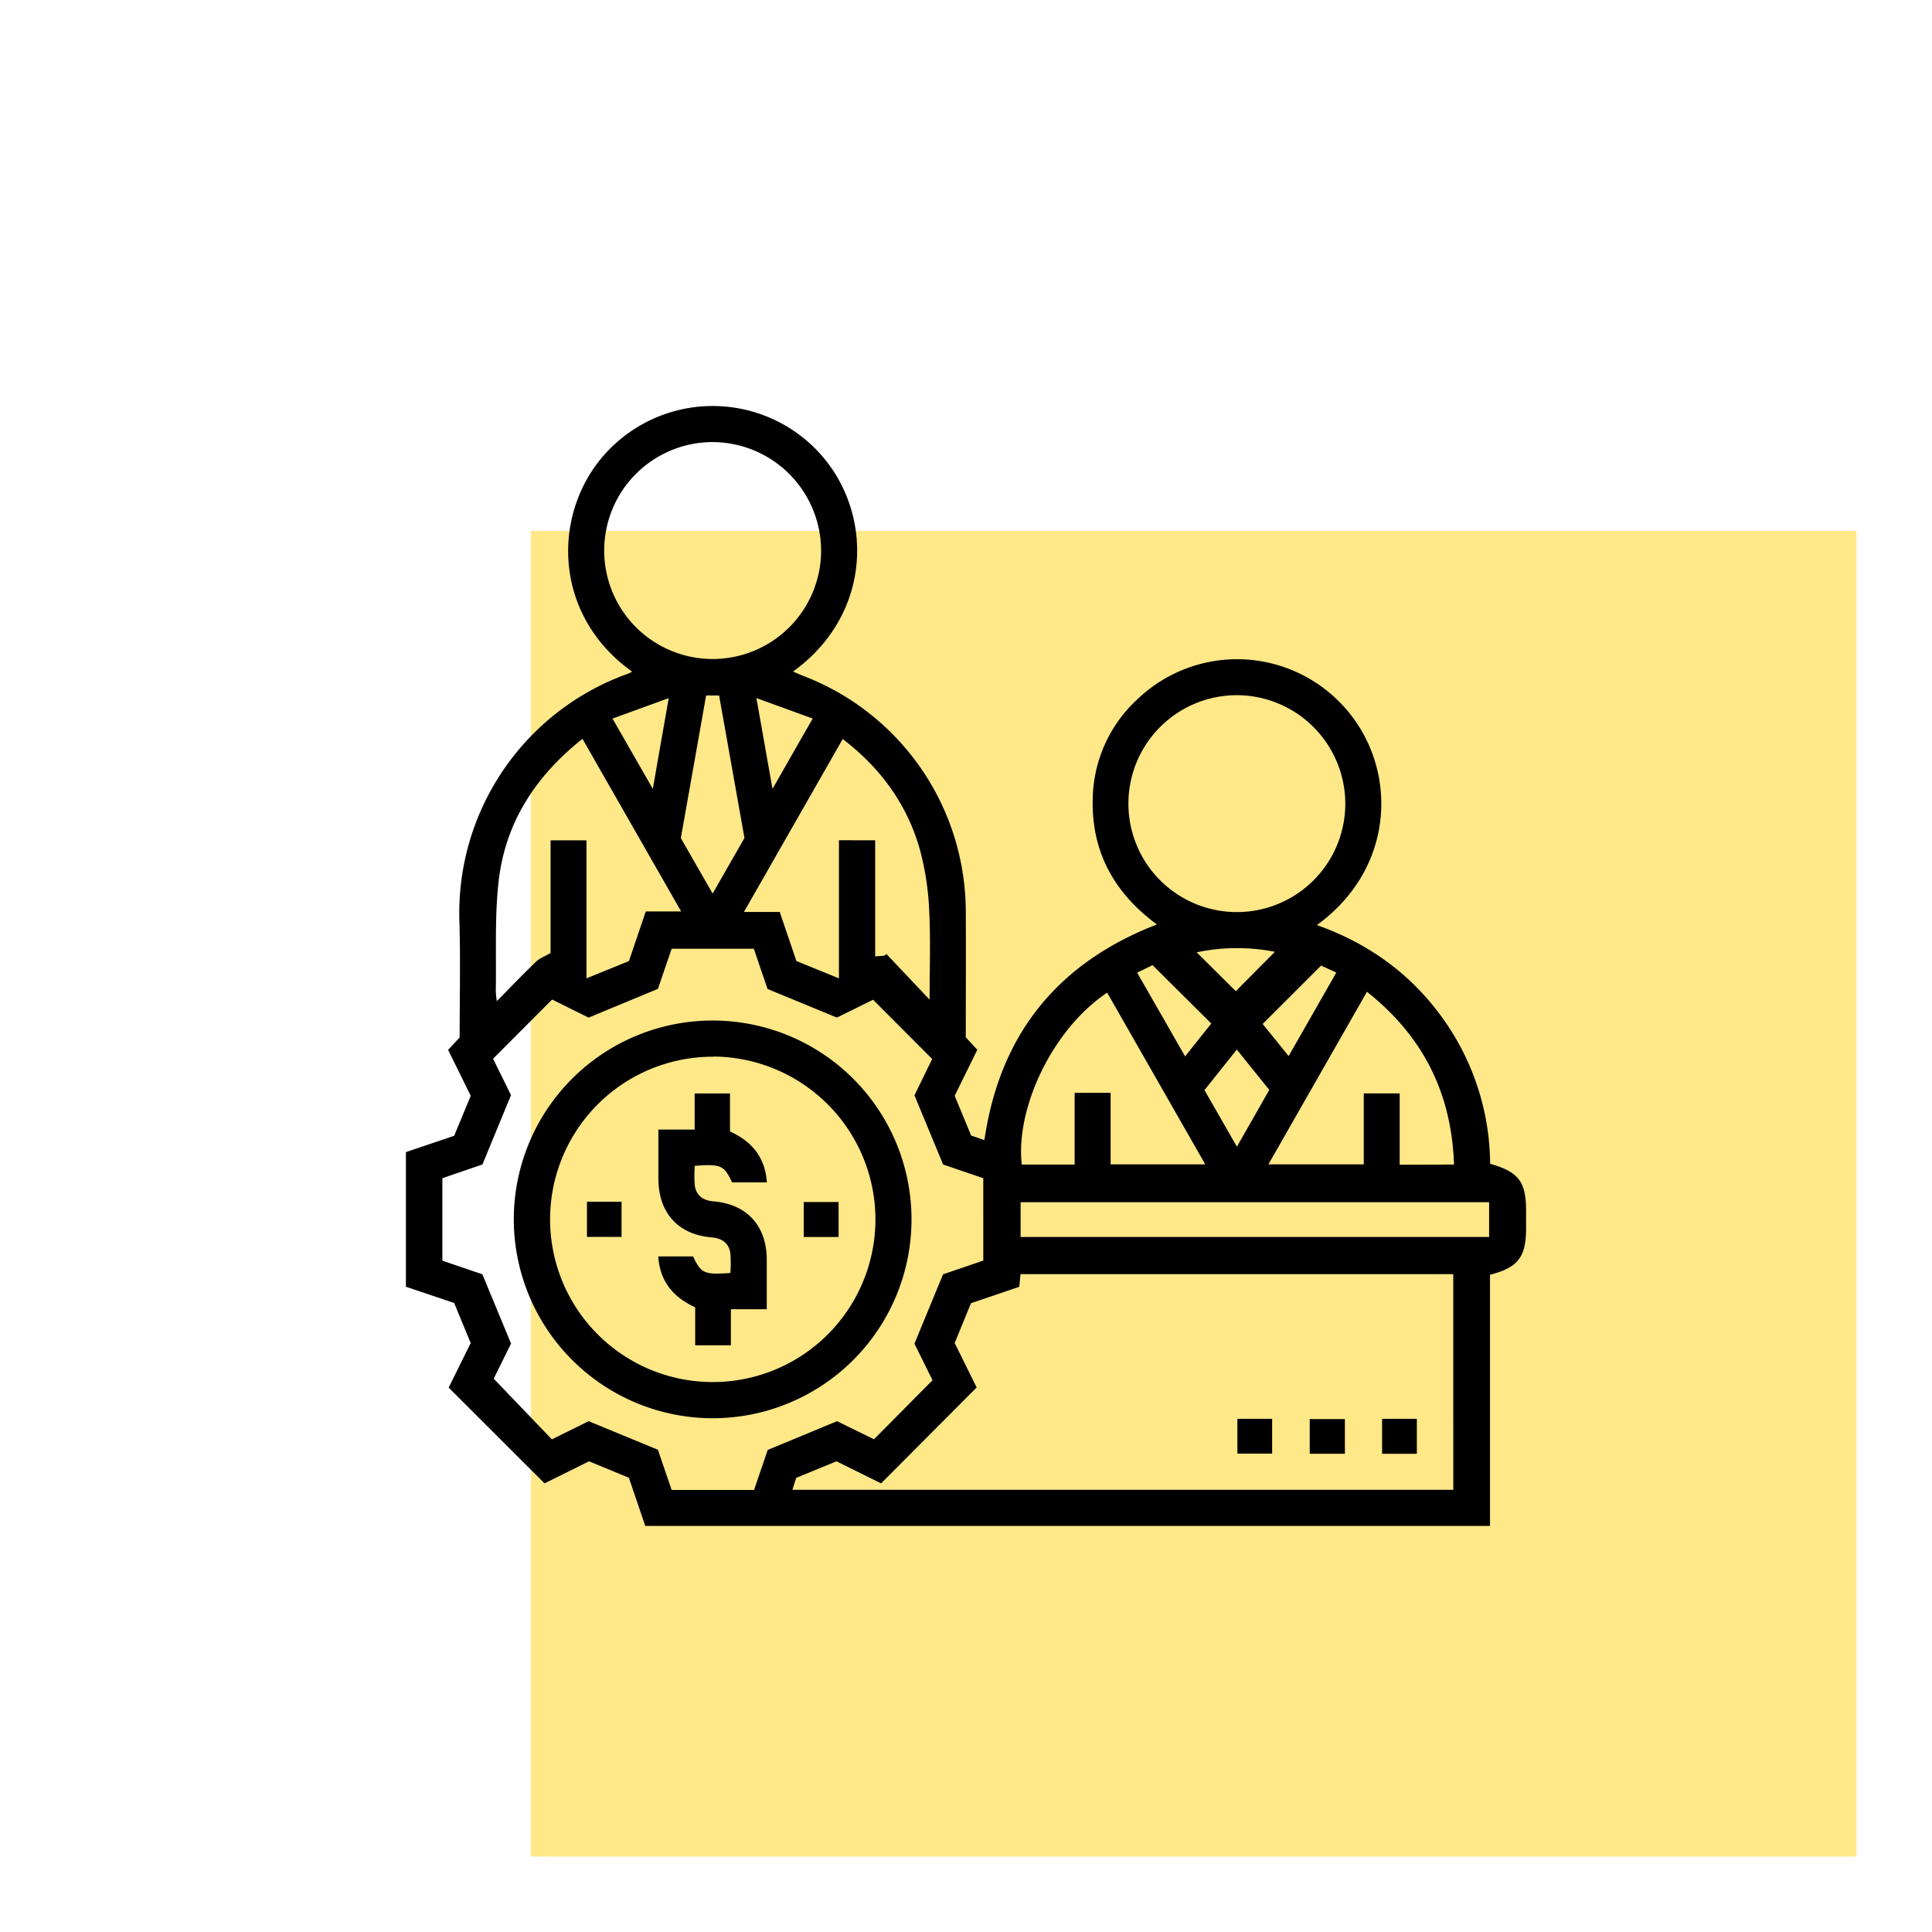
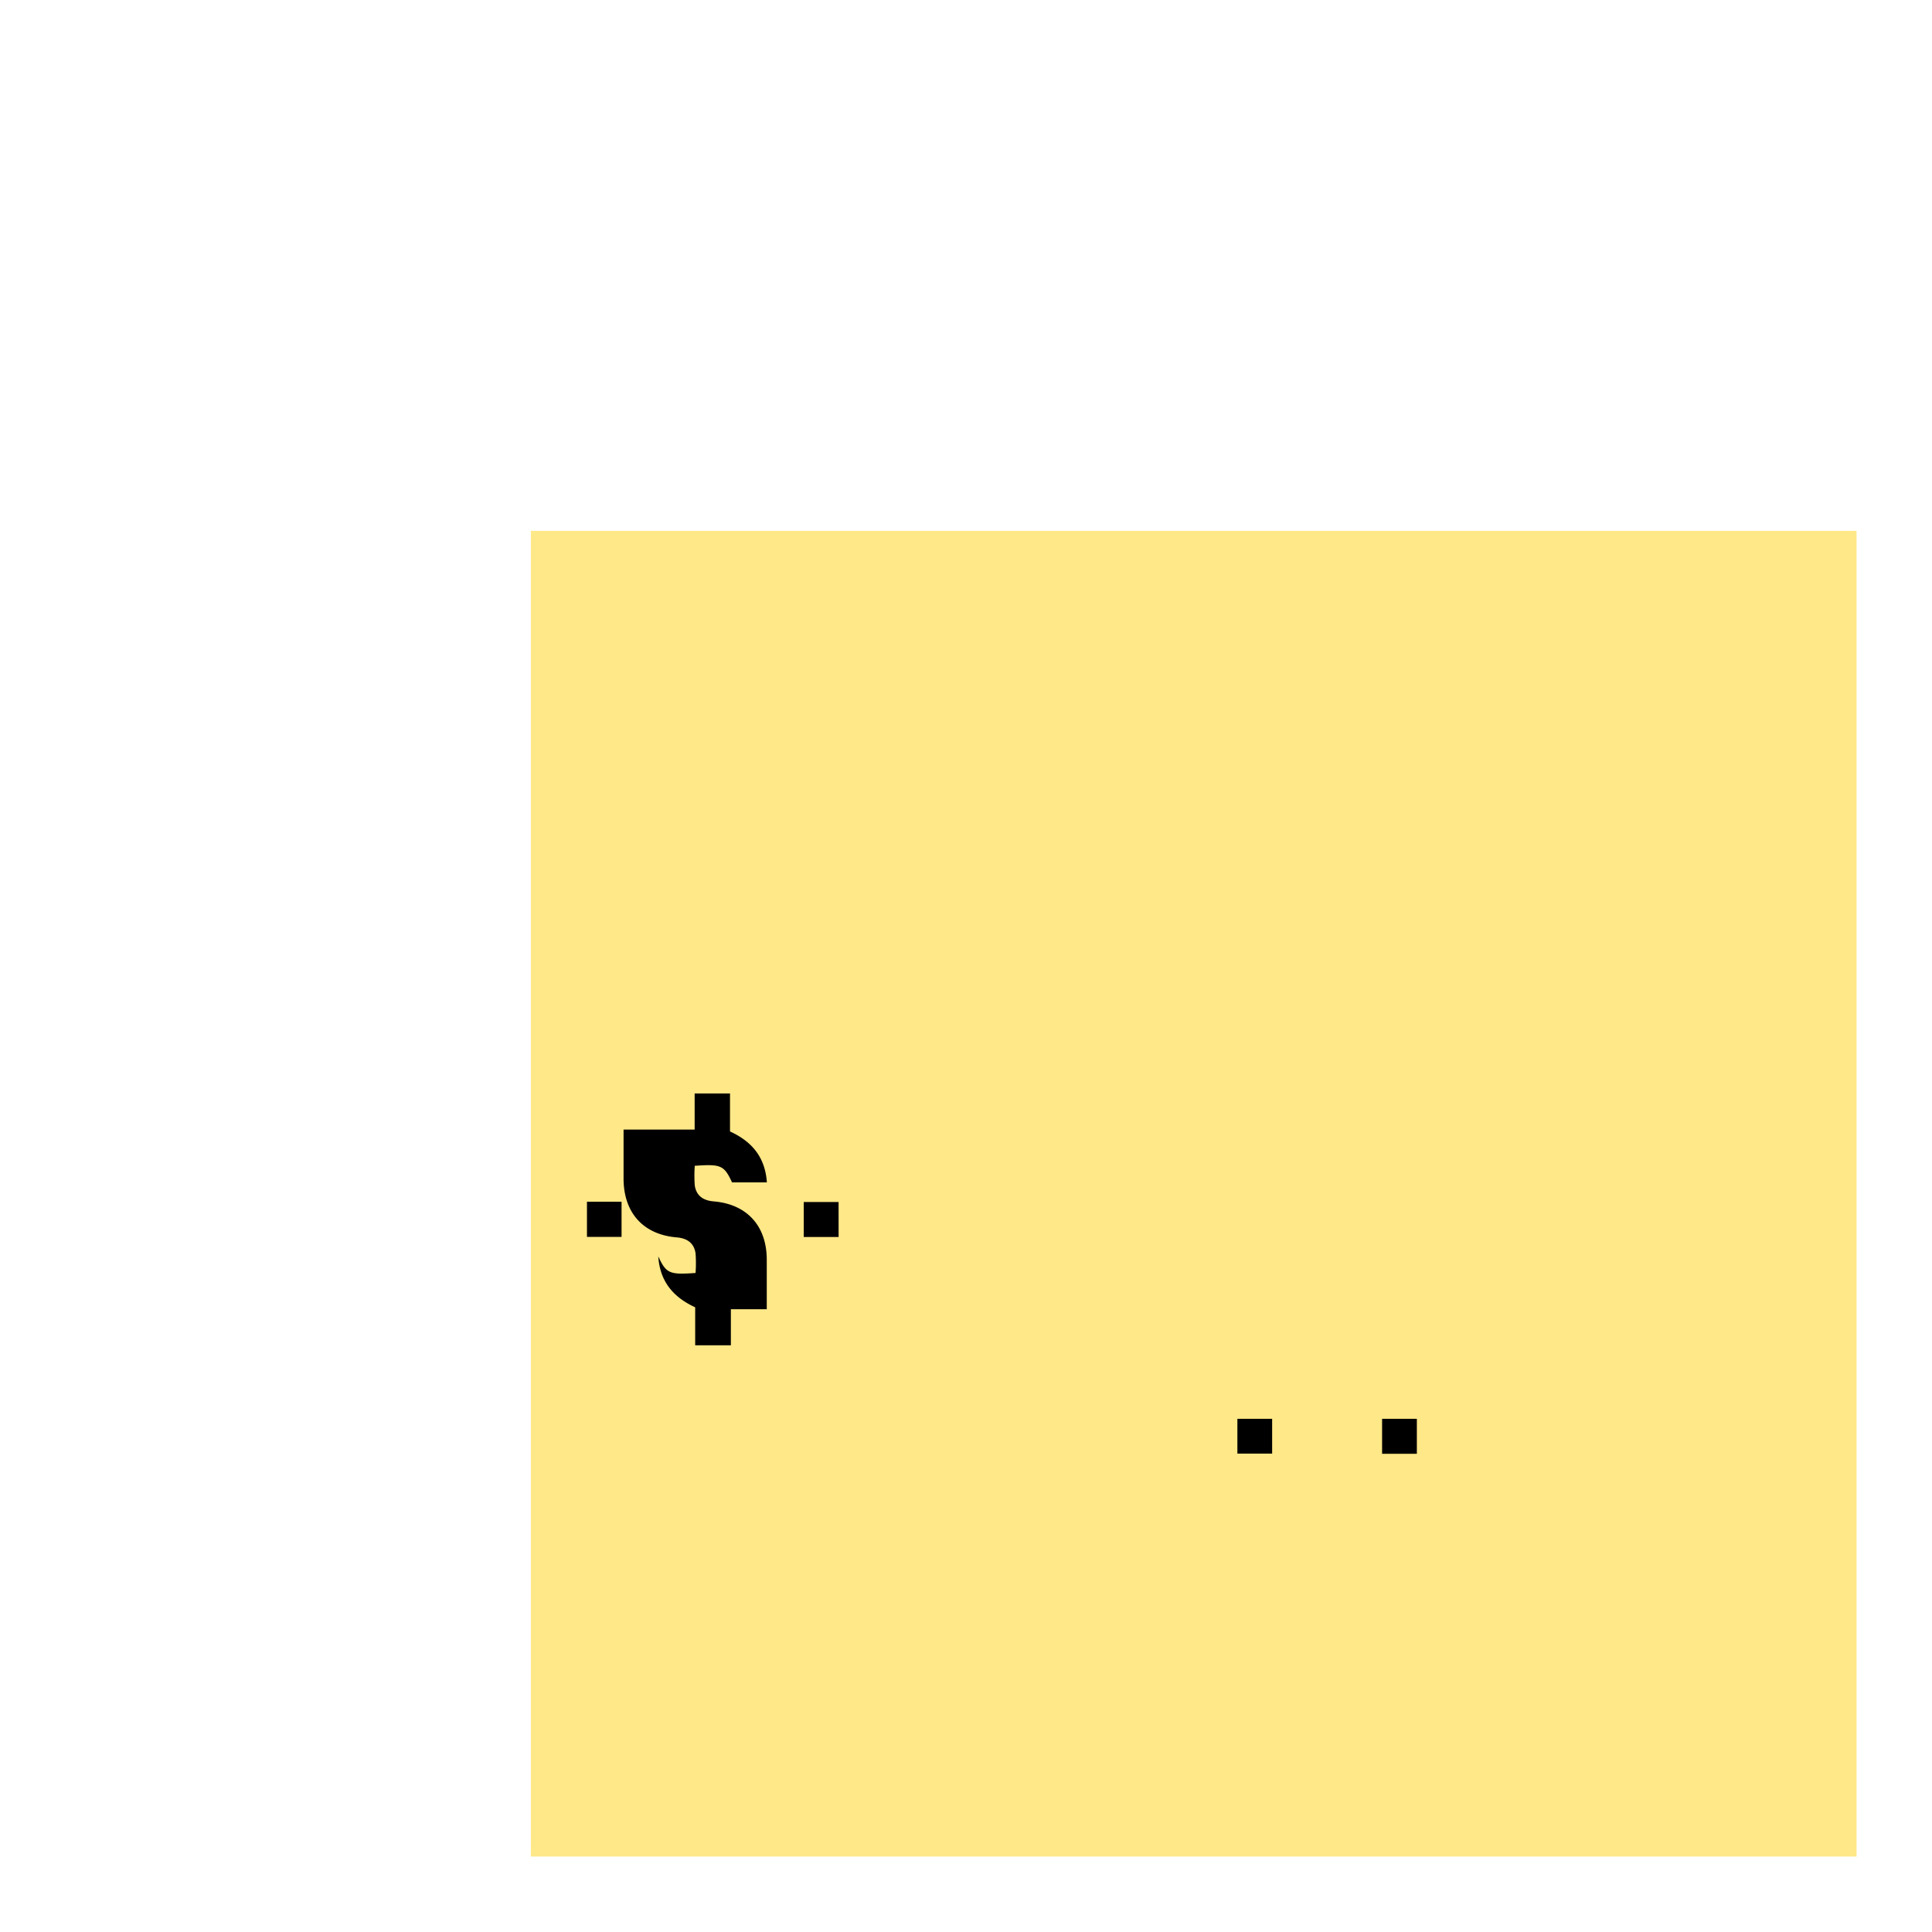
<svg xmlns="http://www.w3.org/2000/svg" id="Layer_1" data-name="Layer 1" viewBox="0 0 512 512">
  <defs>
    <style>.cls-1{fill:#ffe888;}</style>
  </defs>
  <rect class="cls-1" x="140.68" y="140.68" width="351.32" height="351.32" />
-   <path d="M171,404.38l-4.34-12.76-10.57-4.36-11.78,5.85-25.41-25.38,5.84-11.81-4.38-10.61L107.57,341V305.32L120.36,301c1.43-3.47,2.88-6.95,4.39-10.6l-6-12.17,3.06-3.29c0-10.07.23-20.24-.05-30.41a67.34,67.34,0,0,1,44.69-66,9.76,9.76,0,0,0,1.07-.54c-21.9-15.63-21.26-43.89-5.66-59.28a38.37,38.37,0,0,1,54.76.76c15.06,15.8,14.88,43.11-6.46,58.5,1.06.45,2,.88,3,1.26a67,67,0,0,1,42.78,62.16c.07,11.18,0,22.35,0,33.51L259,278.2c-2,4.05-4,8.14-6,12.19,1.44,3.47,2.84,6.86,4.36,10.54l3.52,1.2c4.09-28,19.34-46.92,45.71-57.14-11.33-8.33-17.43-19.34-17-33.46a36.62,36.62,0,0,1,11.9-26.28A38.17,38.17,0,0,1,355.9,187c14.63,15.76,14.4,42.71-6.91,58.15C362.62,250,373.76,258,382.15,269.6a66.84,66.84,0,0,1,12.75,38.81c7.61,2.18,9.53,4.74,9.53,12.6v4.49c0,7.63-2.12,10.41-9.56,12.33v66.55Zm214.13-66.72H270.45c-.12,1.2-.22,2.26-.33,3.35l-12.8,4.35L253,355.91l5.82,11.78-25.32,25.42-11.83-5.85L211,391.65l-1,3.16H385.14Zm-138,28.11c-1.64-3.32-3.36-6.78-4.79-9.69,2.64-6.4,5.06-12.27,7.59-18.38l10.65-3.63V312.23l-10.64-3.62-7.6-18.34,4.7-9.63-15.66-15.7-9.59,4.73-18.38-7.58c-1.19-3.48-2.4-7-3.63-10.67H178c-1.26,3.67-2.51,7.32-3.64,10.64l-18.38,7.62-9.66-4.8-15.65,15.7c1.55,3.15,3.26,6.61,4.75,9.65-2.61,6.34-5.07,12.29-7.57,18.37l-10.62,3.64v21.85l10.6,3.61,7.6,18.36-4.59,9.31,15.41,16.08,9.74-4.82,18.36,7.57,3.64,10.65h21.85c1.28-3.77,2.53-7.43,3.61-10.6l18.38-7.62,9.78,4.8Zm80.71-181.54A28.74,28.74,0,1,0,356.52,213,28.81,28.81,0,0,0,327.84,184.23Zm-139-67.07a28.74,28.74,0,1,0,28.76,28.71A28.82,28.82,0,0,0,188.83,117.16Zm-34.47,78.63c-12.52,9.93-20.5,22.29-22.24,37.87-1.07,9.56-.56,19.3-.74,29a25.88,25.88,0,0,0,.27,2.65c3.73-3.77,7-7.21,10.48-10.53.86-.83,2.1-1.26,3.77-2.22V222.7h9.51v36.57l11.25-4.57,4.47-13.16h9.37C171.69,226.11,163.11,211.1,154.36,195.79Zm77.56,26.9v30.76l2.38-.17.62-.45,11.42,12.08c0-8,.3-15.78-.1-23.51a74.12,74.12,0,0,0-2.45-16.18c-3.36-11.94-10.32-21.6-20.47-29.37l-26.18,45.83h9.49c1.51,4.46,3,8.78,4.41,13l11.28,4.59v-36.6ZM394.63,327.82V318.6H270.47v9.22Zm-100.3-38.2v18.95h25.08l-26-45.51c-15,10.08-24.34,31.29-22.62,45.56h14v-19h9.6Zm91,19c-.65-19-8.23-34-23.07-45.79-8.8,15.41-17.41,30.48-26.11,45.73h25.26V289.76h9.52v18.9ZM187.13,184.31l-6.7,37.79c2.75,4.8,5.45,9.52,8.43,14.7l8.43-14.73c-2.27-12.74-4.49-25.25-6.72-37.76ZM319.2,288.89l8.59,15c3.09-5.41,5.83-10.22,8.58-15.06-2.94-3.64-5.7-7.08-8.6-10.69ZM321,271.24l-15.56-15.47-4.08,2c4.3,7.5,8.42,14.69,12.7,22.18Zm29.1-15.35-15.48,15.47,6.88,8.51c4.33-7.58,8.43-14.77,12.64-22.13ZM200.46,185c1.49,8.42,2.8,15.81,4.26,24.07,3.72-6.51,7-12.31,10.66-18.65Zm-38.14,5.43L173,209.06c1.46-8.34,2.77-15.8,4.22-24.05ZM327.5,262.67l10.36-10.43a51.73,51.73,0,0,0-20.73.14Z" />
  <path d="M327.92,385.22V376h9.21v9.22Z" />
-   <path d="M356.41,376.07v9.19h-9.32v-9.19Z" />
  <path d="M366.27,376h9.21v9.27h-9.21Z" />
-   <path d="M136.16,322.94a52.7,52.7,0,1,1,52.56,52.91A52.77,52.77,0,0,1,136.16,322.94Zm52.9-42.9A43.11,43.11,0,1,0,232,323.2,43.2,43.2,0,0,0,189.06,280Z" />
-   <path d="M184.09,299.35v-9.57h9.37v10.07c5.81,2.65,9.32,6.84,9.77,13.49H194c-2.11-4.51-2.92-4.89-9.88-4.39a36.1,36.1,0,0,0,0,5.2c.41,2.74,2.24,4,5,4.23,8.83.74,14.05,6.48,14.08,15.4,0,4.29,0,8.57,0,13.18h-9.51v9.56h-9.46V346.45c-5.79-2.67-9.35-6.83-9.78-13.49h9.23c2.1,4.51,2.93,4.9,9.88,4.39a36.1,36.1,0,0,0,0-5.2c-.41-2.74-2.23-4-5-4.23-8.83-.74-14-6.48-14.08-15.4,0-4.28,0-8.56,0-13.17Z" />
+   <path d="M184.09,299.35v-9.57h9.37v10.07c5.81,2.65,9.32,6.84,9.77,13.49H194c-2.11-4.51-2.92-4.89-9.88-4.39a36.1,36.1,0,0,0,0,5.2c.41,2.74,2.24,4,5,4.23,8.83.74,14.05,6.48,14.08,15.4,0,4.29,0,8.57,0,13.18h-9.51v9.56h-9.46V346.45c-5.79-2.67-9.35-6.83-9.78-13.49c2.1,4.51,2.93,4.9,9.88,4.39a36.1,36.1,0,0,0,0-5.2c-.41-2.74-2.23-4-5-4.23-8.83-.74-14-6.48-14.08-15.4,0-4.28,0-8.56,0-13.17Z" />
  <path d="M155.55,318.47h9.17v9.32h-9.17Z" />
  <path d="M222.24,327.82H213v-9.28h9.23Z" />
</svg>